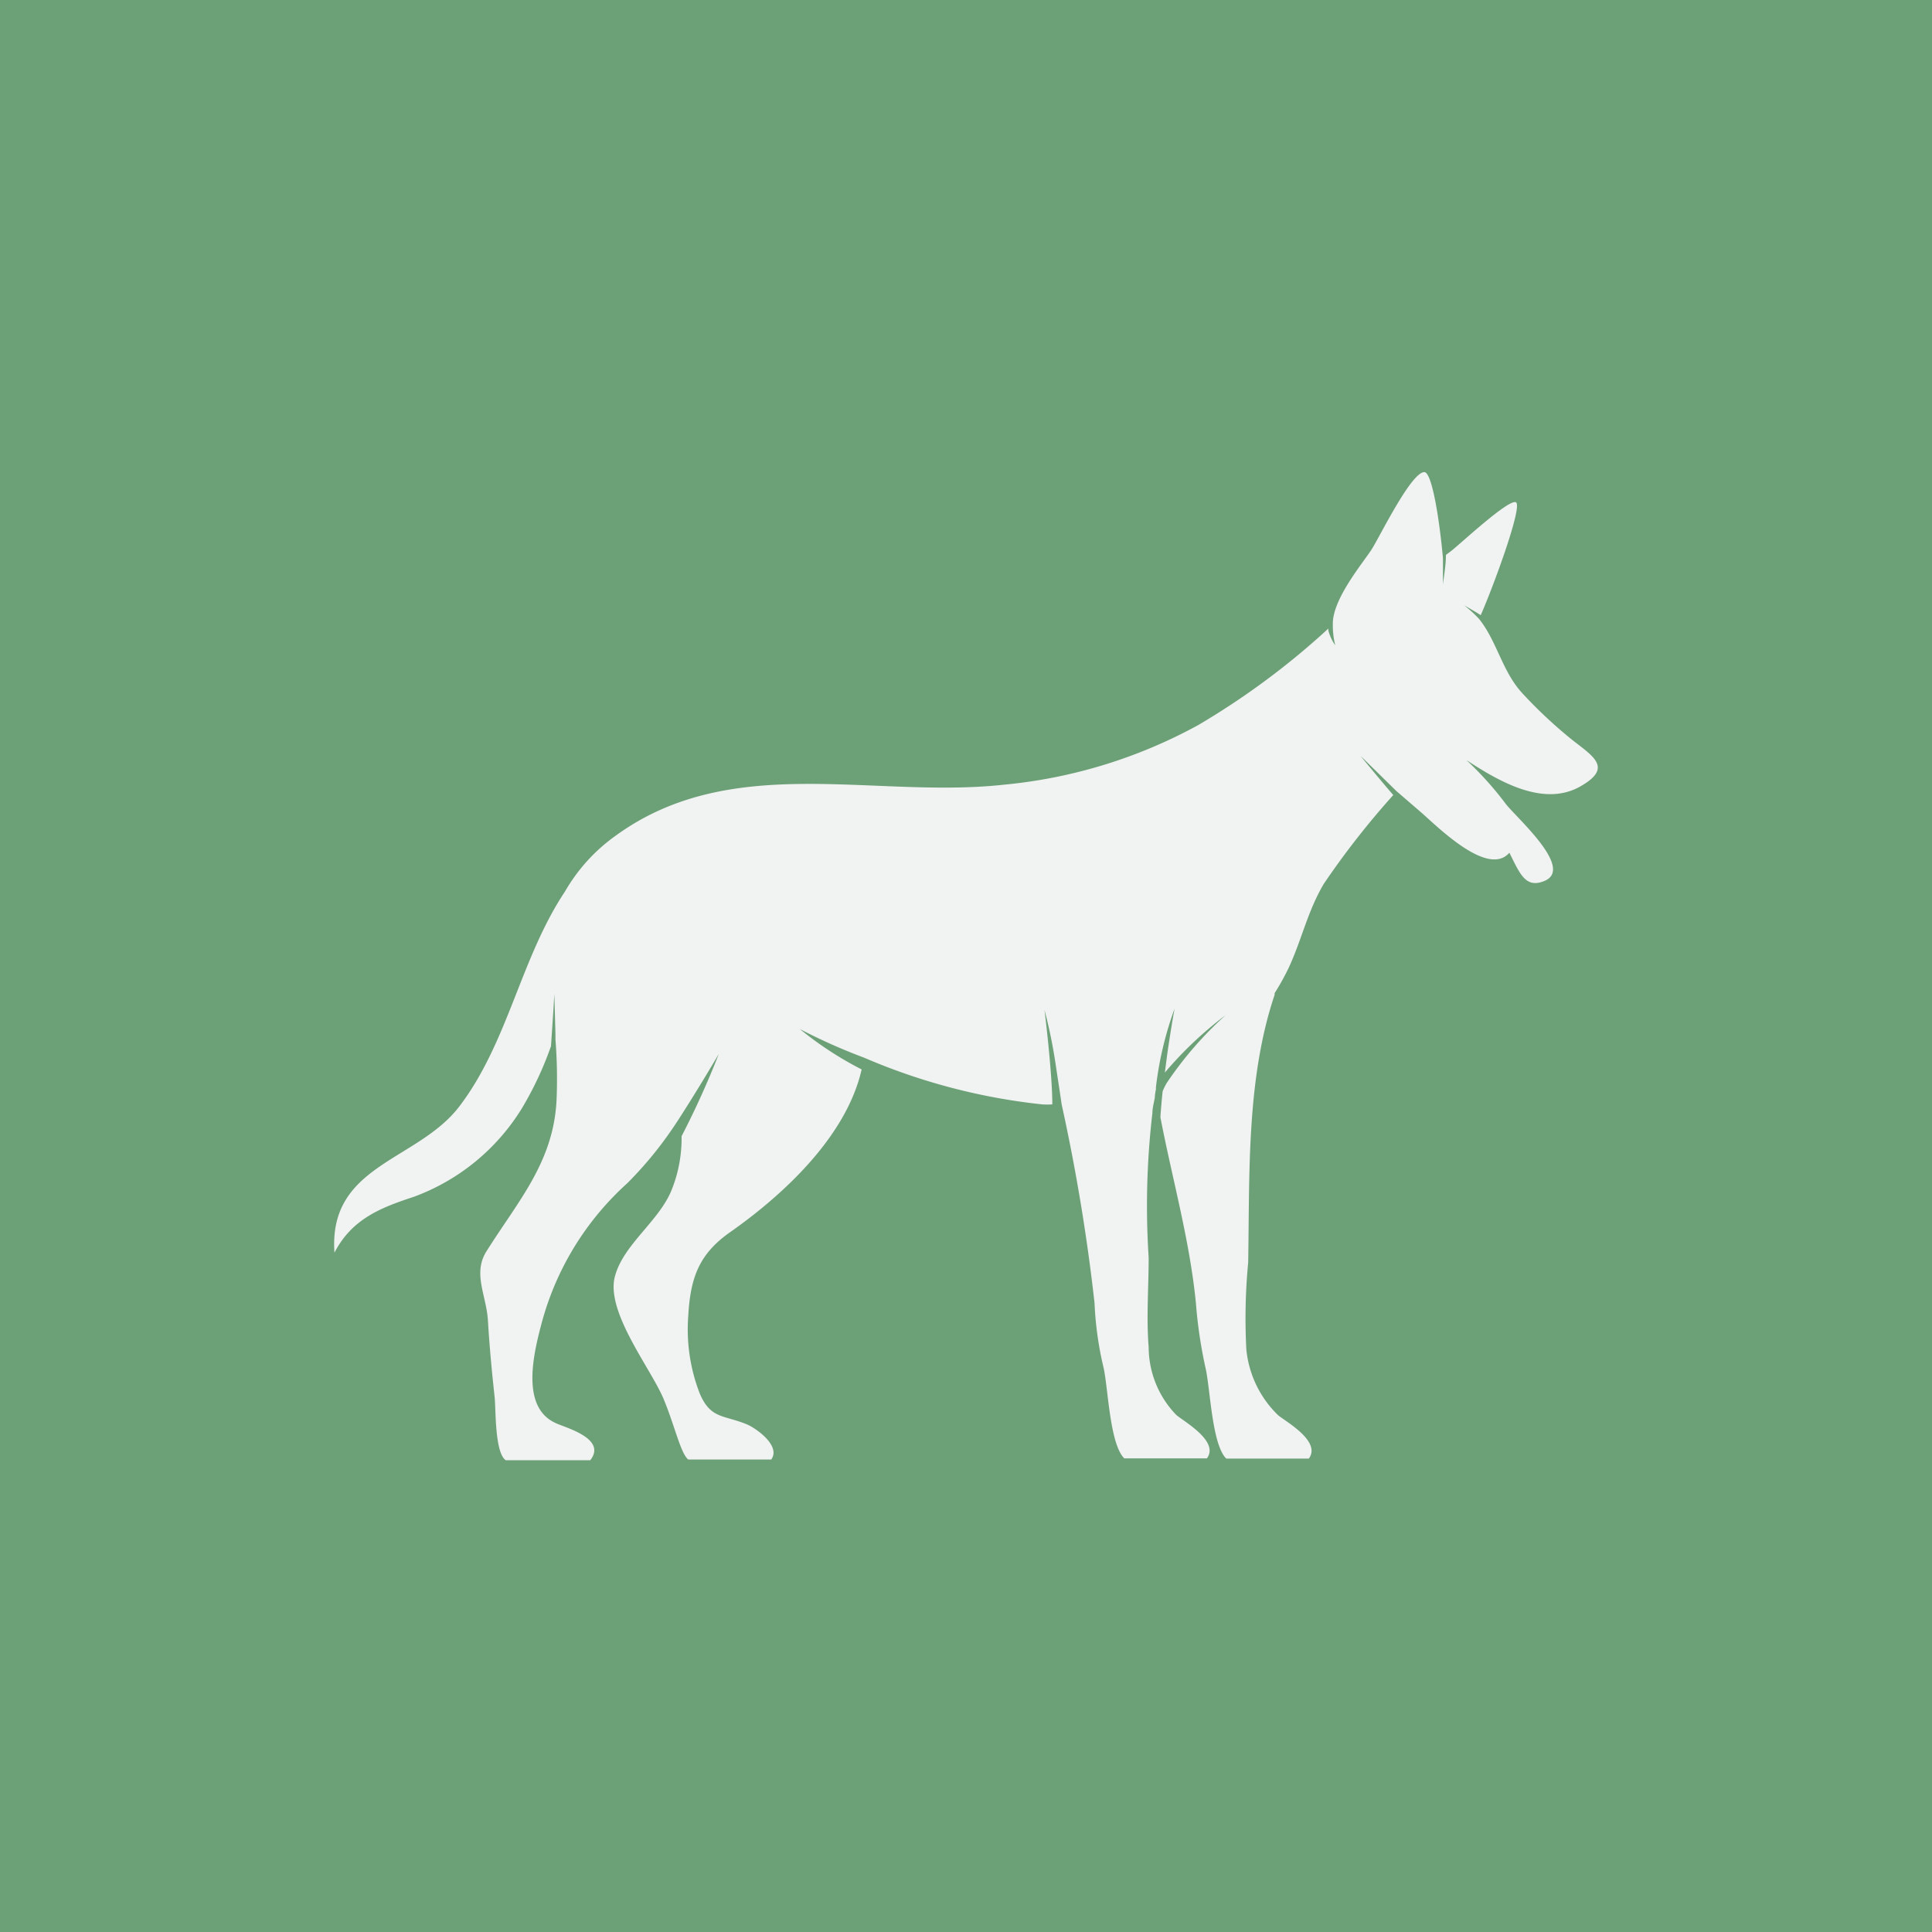
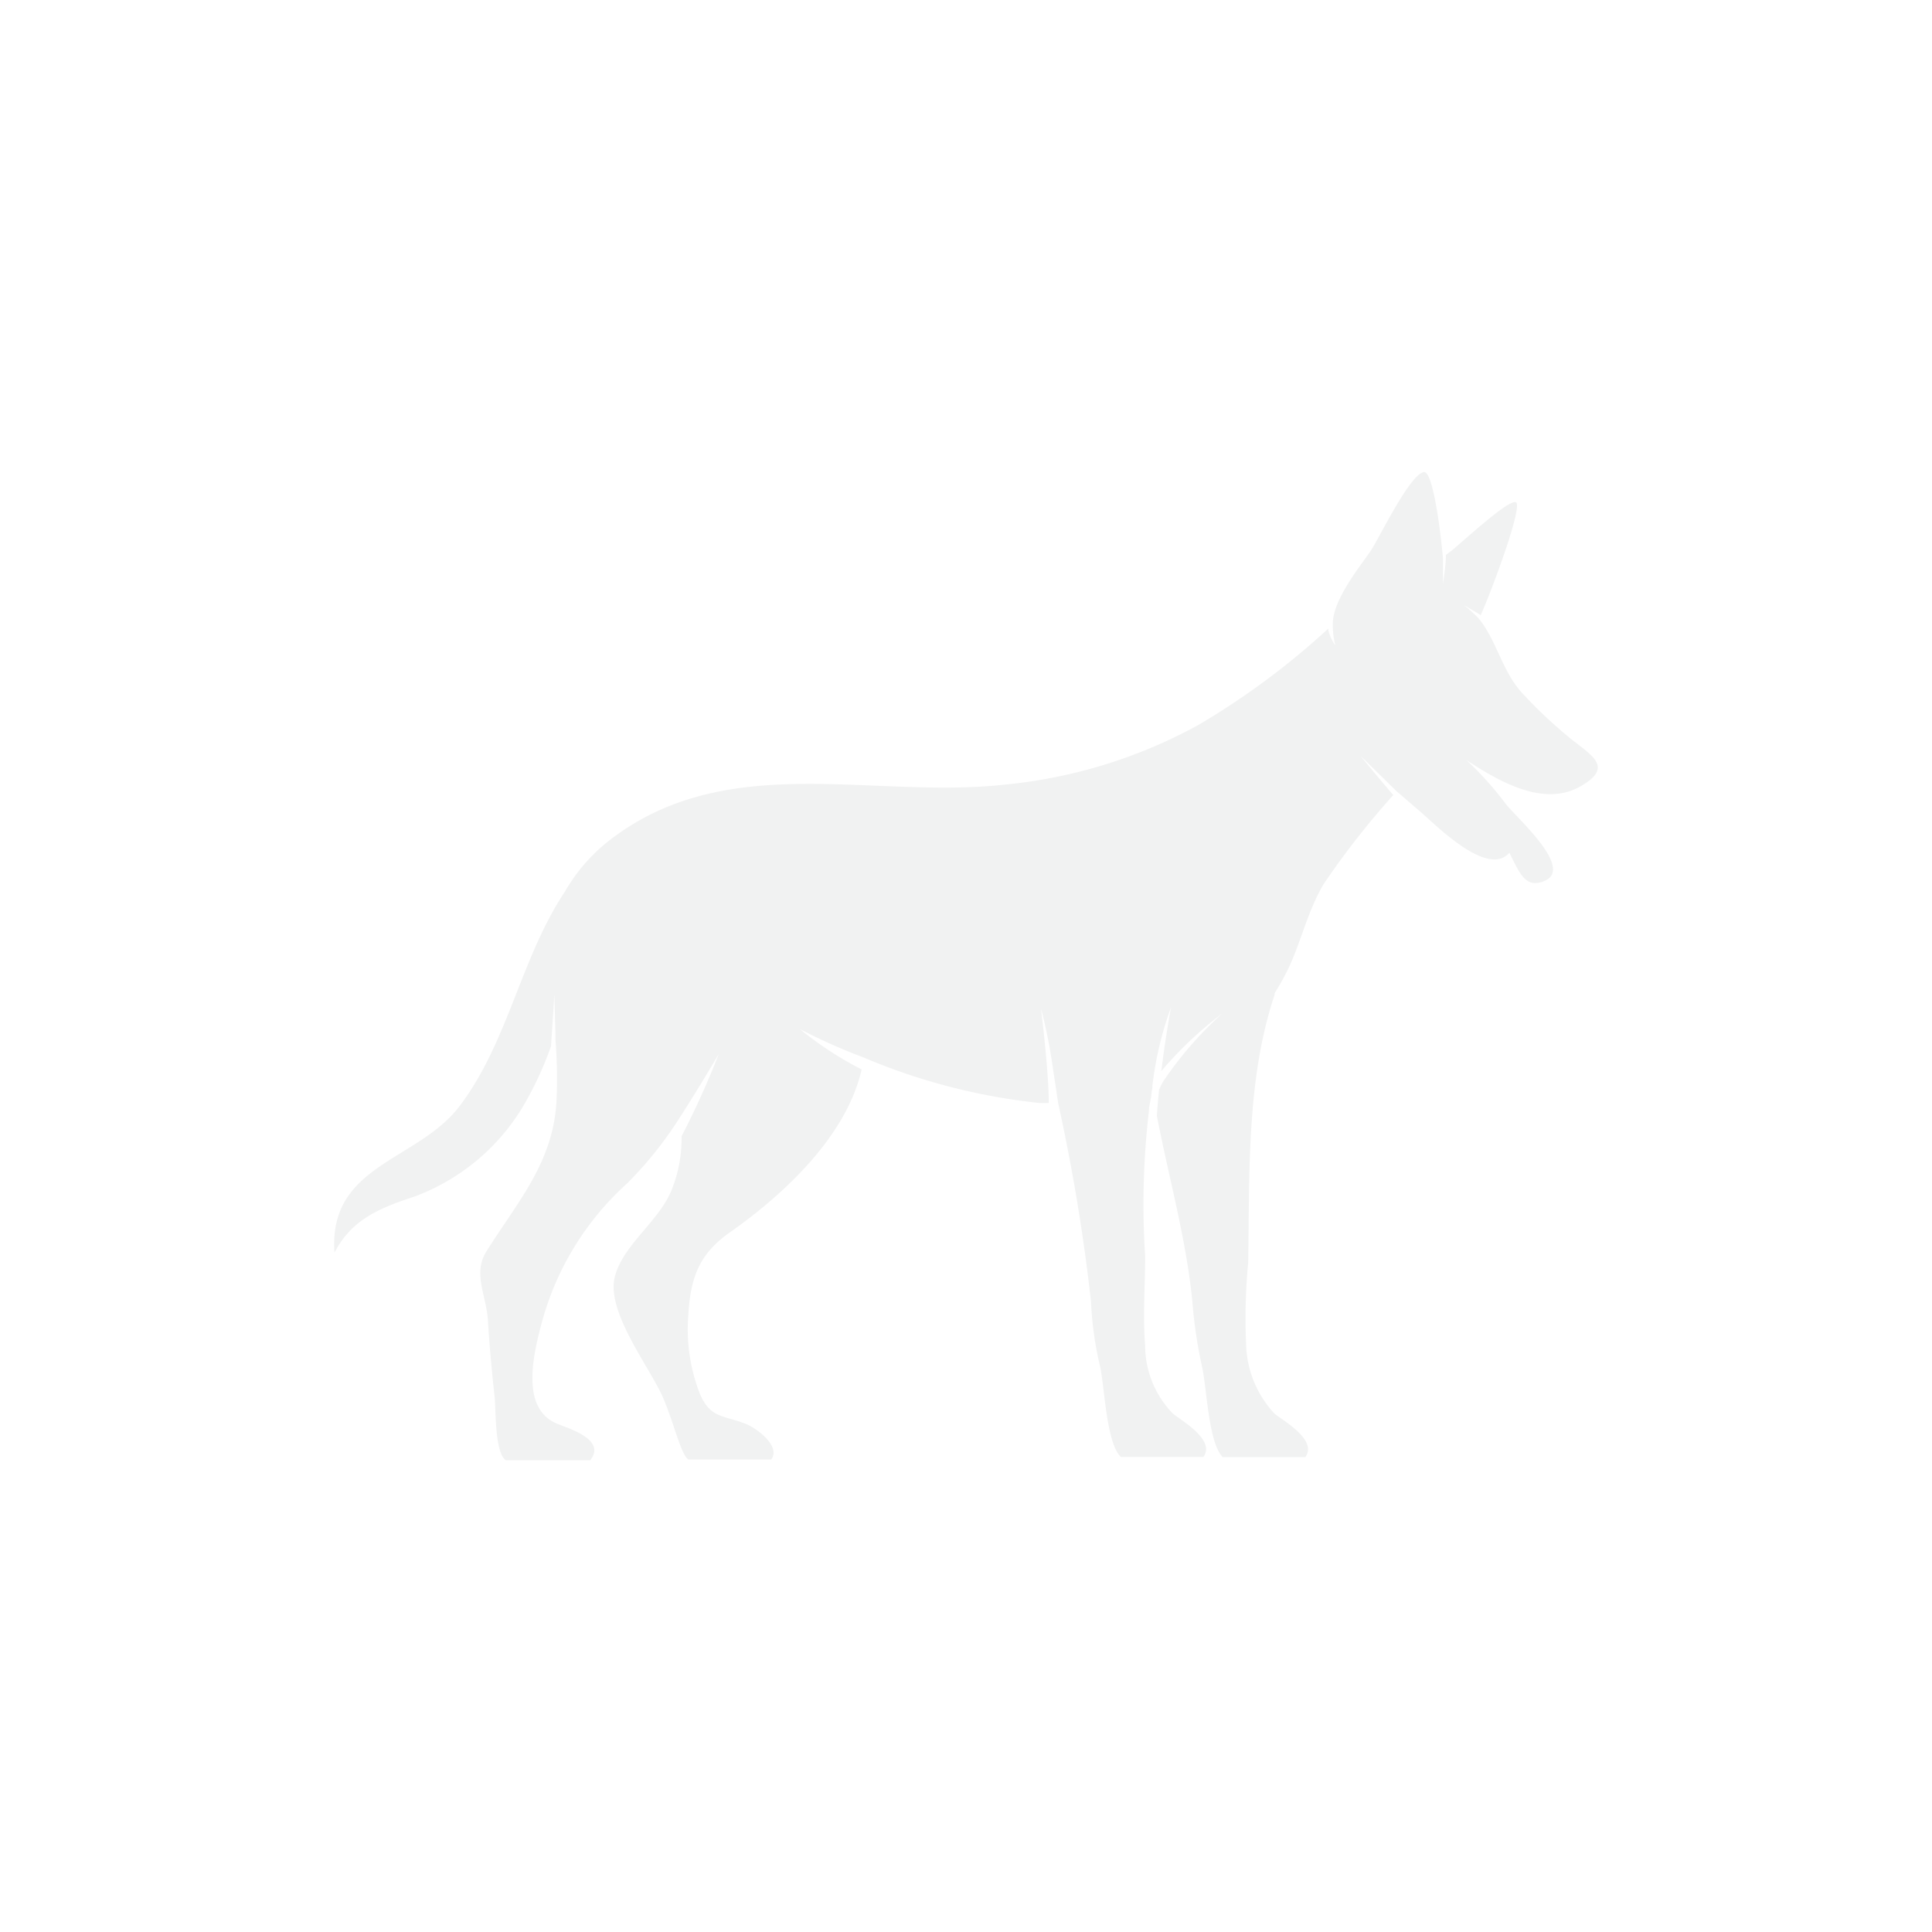
<svg xmlns="http://www.w3.org/2000/svg" id="Layer_1" data-name="Layer 1" viewBox="0 0 103.86 103.86">
  <defs>
    <style>.cls-1{fill:#6ca077;}.cls-2{fill:#f1f2f2;}</style>
  </defs>
  <title>image</title>
-   <rect class="cls-1" width="103.86" height="103.86" />
-   <path class="cls-2" d="M84.5,39.76a25,25,0,0,1-2.66-2.49c-1.09-1.18-1.36-2.79-2.33-4h0a6.71,6.71,0,0,0-.8-.73l.14.08c.17.1.49.28.75.45.62-1.39,2.29-5.89,1.89-6.07s-3,2.25-3.48,2.62l-.28.21c0,.54-.11,1.16-.16,1.58,0,.19,0,.34,0,.43,0-.36,0-1.47,0-1.83h0c-.18-2-.58-4.62-1-4.63-.72,0-2.43,3.54-2.85,4.18-.53.8-2.1,2.68-2.07,4h0a4.41,4.41,0,0,0,.13,1.13,2.53,2.53,0,0,1-.37-.79l0-.11a41.09,41.09,0,0,1-7,5.19A27,27,0,0,1,54,42.18c-7,.78-14.67-1.8-20.91,2.75a9.49,9.49,0,0,0-2.72,3C28,51.48,27.32,56,24.73,59.43c-2.24,3-7.09,3.15-6.75,7.91.93-1.8,2.46-2.41,4.26-3a11.45,11.45,0,0,0,5.81-4.75,18.29,18.29,0,0,0,1.57-3.35l.12-1.8.06-1,.06,2.15v.29a26.83,26.83,0,0,1,.06,3.23c-.15,3.36-2.09,5.48-3.77,8.16-.75,1.19,0,2.37.08,3.72s.21,2.74.36,4.11c.07.63,0,3,.6,3.4h4.54c.94-1.19-1.44-1.78-1.86-2-1.93-.87-1.16-3.85-.72-5.49a15.51,15.51,0,0,1,4.57-7.4,20.5,20.5,0,0,0,2.75-3.42h0c.43-.66,1.27-2,2.17-3.53a46,46,0,0,1-2,4.42,7.42,7.42,0,0,1-.5,2.8c-.65,1.74-2.64,3-3.09,4.76-.48,1.89,1.9,4.88,2.6,6.51.6,1.41.94,3,1.35,3.31h4.46c.54-.75-.85-1.7-1.31-1.89-1.26-.52-1.94-.28-2.53-1.65A9.54,9.54,0,0,1,37,70.73c.12-2.12.62-3.37,2.32-4.54,2.83-2,6.19-5.12,7-8.7A18.59,18.59,0,0,1,43,55.32a31,31,0,0,0,3.43,1.53l.19.08a33,33,0,0,0,9.41,2.44,4.89,4.89,0,0,0,.54,0c0-1.72-.42-5.08-.42-5.08a27.31,27.31,0,0,1,.61,3c.15,1,.28,1.83.31,2.07v0a102.66,102.66,0,0,1,1.77,10.69,18.26,18.26,0,0,0,.48,3.45c.25,1.07.33,4.13,1.12,4.9h4.44c.69-.93-1.27-2-1.65-2.34a5.26,5.26,0,0,1-1.48-3.64c-.13-1.57,0-3.23,0-4.81a42.92,42.92,0,0,1,.2-7.77c0-.27.08-.55.13-.83h0s0-.17.06-.45l0-.11a18.62,18.62,0,0,1,1-4.22s-.2,1.09-.4,2.5l-.12.93a20.25,20.25,0,0,1,3.27-3.09,19.49,19.49,0,0,0-3.17,3.65,3.11,3.11,0,0,0-.22.45c-.05.47-.09.94-.12,1.39.64,3.33,1.58,6.62,1.91,10a25.18,25.18,0,0,0,.51,3.45c.26,1.07.34,4.13,1.12,4.9h4.44c.69-.93-1.26-2-1.65-2.33A5.68,5.68,0,0,1,67,72.53a31.57,31.57,0,0,1,.1-4.66C67.18,63.1,67,58,68.52,53.48l0-.09A12.84,12.84,0,0,0,69.29,52c.7-1.52,1-3,1.87-4.48a44.22,44.22,0,0,1,3.74-4.78c-.67-.77-1.75-2.09-1.75-2.09l.17.16L75,42.46l.06.06h0l1.3,1.12c.81.69,3.61,3.56,4.78,2.2.56,1.11.86,1.94,1.88,1.52,1.64-.67-1.52-3.42-2.07-4.14a17.86,17.86,0,0,0-2.12-2.36C80.57,42,83,43.43,85,42.25,86.71,41.26,85.64,40.66,84.5,39.76Z" />
+   <path class="cls-2" d="M84.5,39.76a25,25,0,0,1-2.66-2.49c-1.09-1.18-1.36-2.79-2.33-4h0a6.71,6.71,0,0,0-.8-.73l.14.08c.17.1.49.28.75.45.62-1.39,2.29-5.89,1.89-6.07s-3,2.25-3.48,2.62l-.28.21c0,.54-.11,1.16-.16,1.58,0,.19,0,.34,0,.43,0-.36,0-1.47,0-1.83h0c-.18-2-.58-4.62-1-4.63-.72,0-2.43,3.54-2.85,4.18-.53.8-2.1,2.68-2.07,4h0a4.41,4.41,0,0,0,.13,1.13,2.53,2.53,0,0,1-.37-.79l0-.11a41.09,41.09,0,0,1-7,5.19A27,27,0,0,1,54,42.18c-7,.78-14.67-1.8-20.91,2.75a9.49,9.49,0,0,0-2.72,3C28,51.48,27.32,56,24.73,59.43c-2.24,3-7.09,3.15-6.75,7.91.93-1.8,2.46-2.41,4.26-3a11.45,11.45,0,0,0,5.81-4.75,18.29,18.29,0,0,0,1.57-3.35l.12-1.8.06-1,.06,2.15v.29a26.83,26.83,0,0,1,.06,3.23c-.15,3.36-2.09,5.48-3.77,8.16-.75,1.19,0,2.37.08,3.72s.21,2.74.36,4.11c.07.63,0,3,.6,3.4h4.54c.94-1.19-1.44-1.78-1.86-2-1.93-.87-1.16-3.85-.72-5.49a15.51,15.51,0,0,1,4.57-7.4,20.5,20.5,0,0,0,2.75-3.42h0c.43-.66,1.27-2,2.17-3.53a46,46,0,0,1-2,4.42,7.42,7.42,0,0,1-.5,2.8c-.65,1.74-2.64,3-3.09,4.76-.48,1.89,1.9,4.88,2.6,6.51.6,1.41.94,3,1.35,3.31h4.46c.54-.75-.85-1.7-1.31-1.89-1.26-.52-1.94-.28-2.53-1.65A9.54,9.54,0,0,1,37,70.73c.12-2.12.62-3.37,2.32-4.54,2.83-2,6.19-5.12,7-8.7A18.59,18.59,0,0,1,43,55.32a31,31,0,0,0,3.43,1.53a33,33,0,0,0,9.41,2.44,4.89,4.89,0,0,0,.54,0c0-1.72-.42-5.08-.42-5.08a27.31,27.31,0,0,1,.61,3c.15,1,.28,1.83.31,2.07v0a102.66,102.66,0,0,1,1.77,10.69,18.26,18.26,0,0,0,.48,3.45c.25,1.07.33,4.13,1.12,4.9h4.44c.69-.93-1.27-2-1.65-2.34a5.26,5.26,0,0,1-1.48-3.64c-.13-1.57,0-3.23,0-4.81a42.92,42.92,0,0,1,.2-7.77c0-.27.08-.55.13-.83h0s0-.17.06-.45l0-.11a18.62,18.62,0,0,1,1-4.22s-.2,1.09-.4,2.5l-.12.93a20.25,20.25,0,0,1,3.27-3.09,19.49,19.49,0,0,0-3.17,3.65,3.11,3.11,0,0,0-.22.45c-.05.47-.09.94-.12,1.39.64,3.33,1.58,6.62,1.91,10a25.18,25.18,0,0,0,.51,3.45c.26,1.07.34,4.13,1.12,4.9h4.44c.69-.93-1.26-2-1.65-2.33A5.68,5.68,0,0,1,67,72.53a31.57,31.57,0,0,1,.1-4.66C67.18,63.1,67,58,68.52,53.48l0-.09A12.84,12.84,0,0,0,69.29,52c.7-1.52,1-3,1.87-4.48a44.22,44.22,0,0,1,3.74-4.78c-.67-.77-1.75-2.09-1.75-2.09l.17.16L75,42.46l.06.06h0l1.3,1.12c.81.69,3.61,3.56,4.78,2.2.56,1.11.86,1.94,1.88,1.52,1.64-.67-1.52-3.42-2.07-4.14a17.86,17.86,0,0,0-2.12-2.36C80.57,42,83,43.43,85,42.25,86.71,41.26,85.64,40.66,84.5,39.76Z" />
</svg>